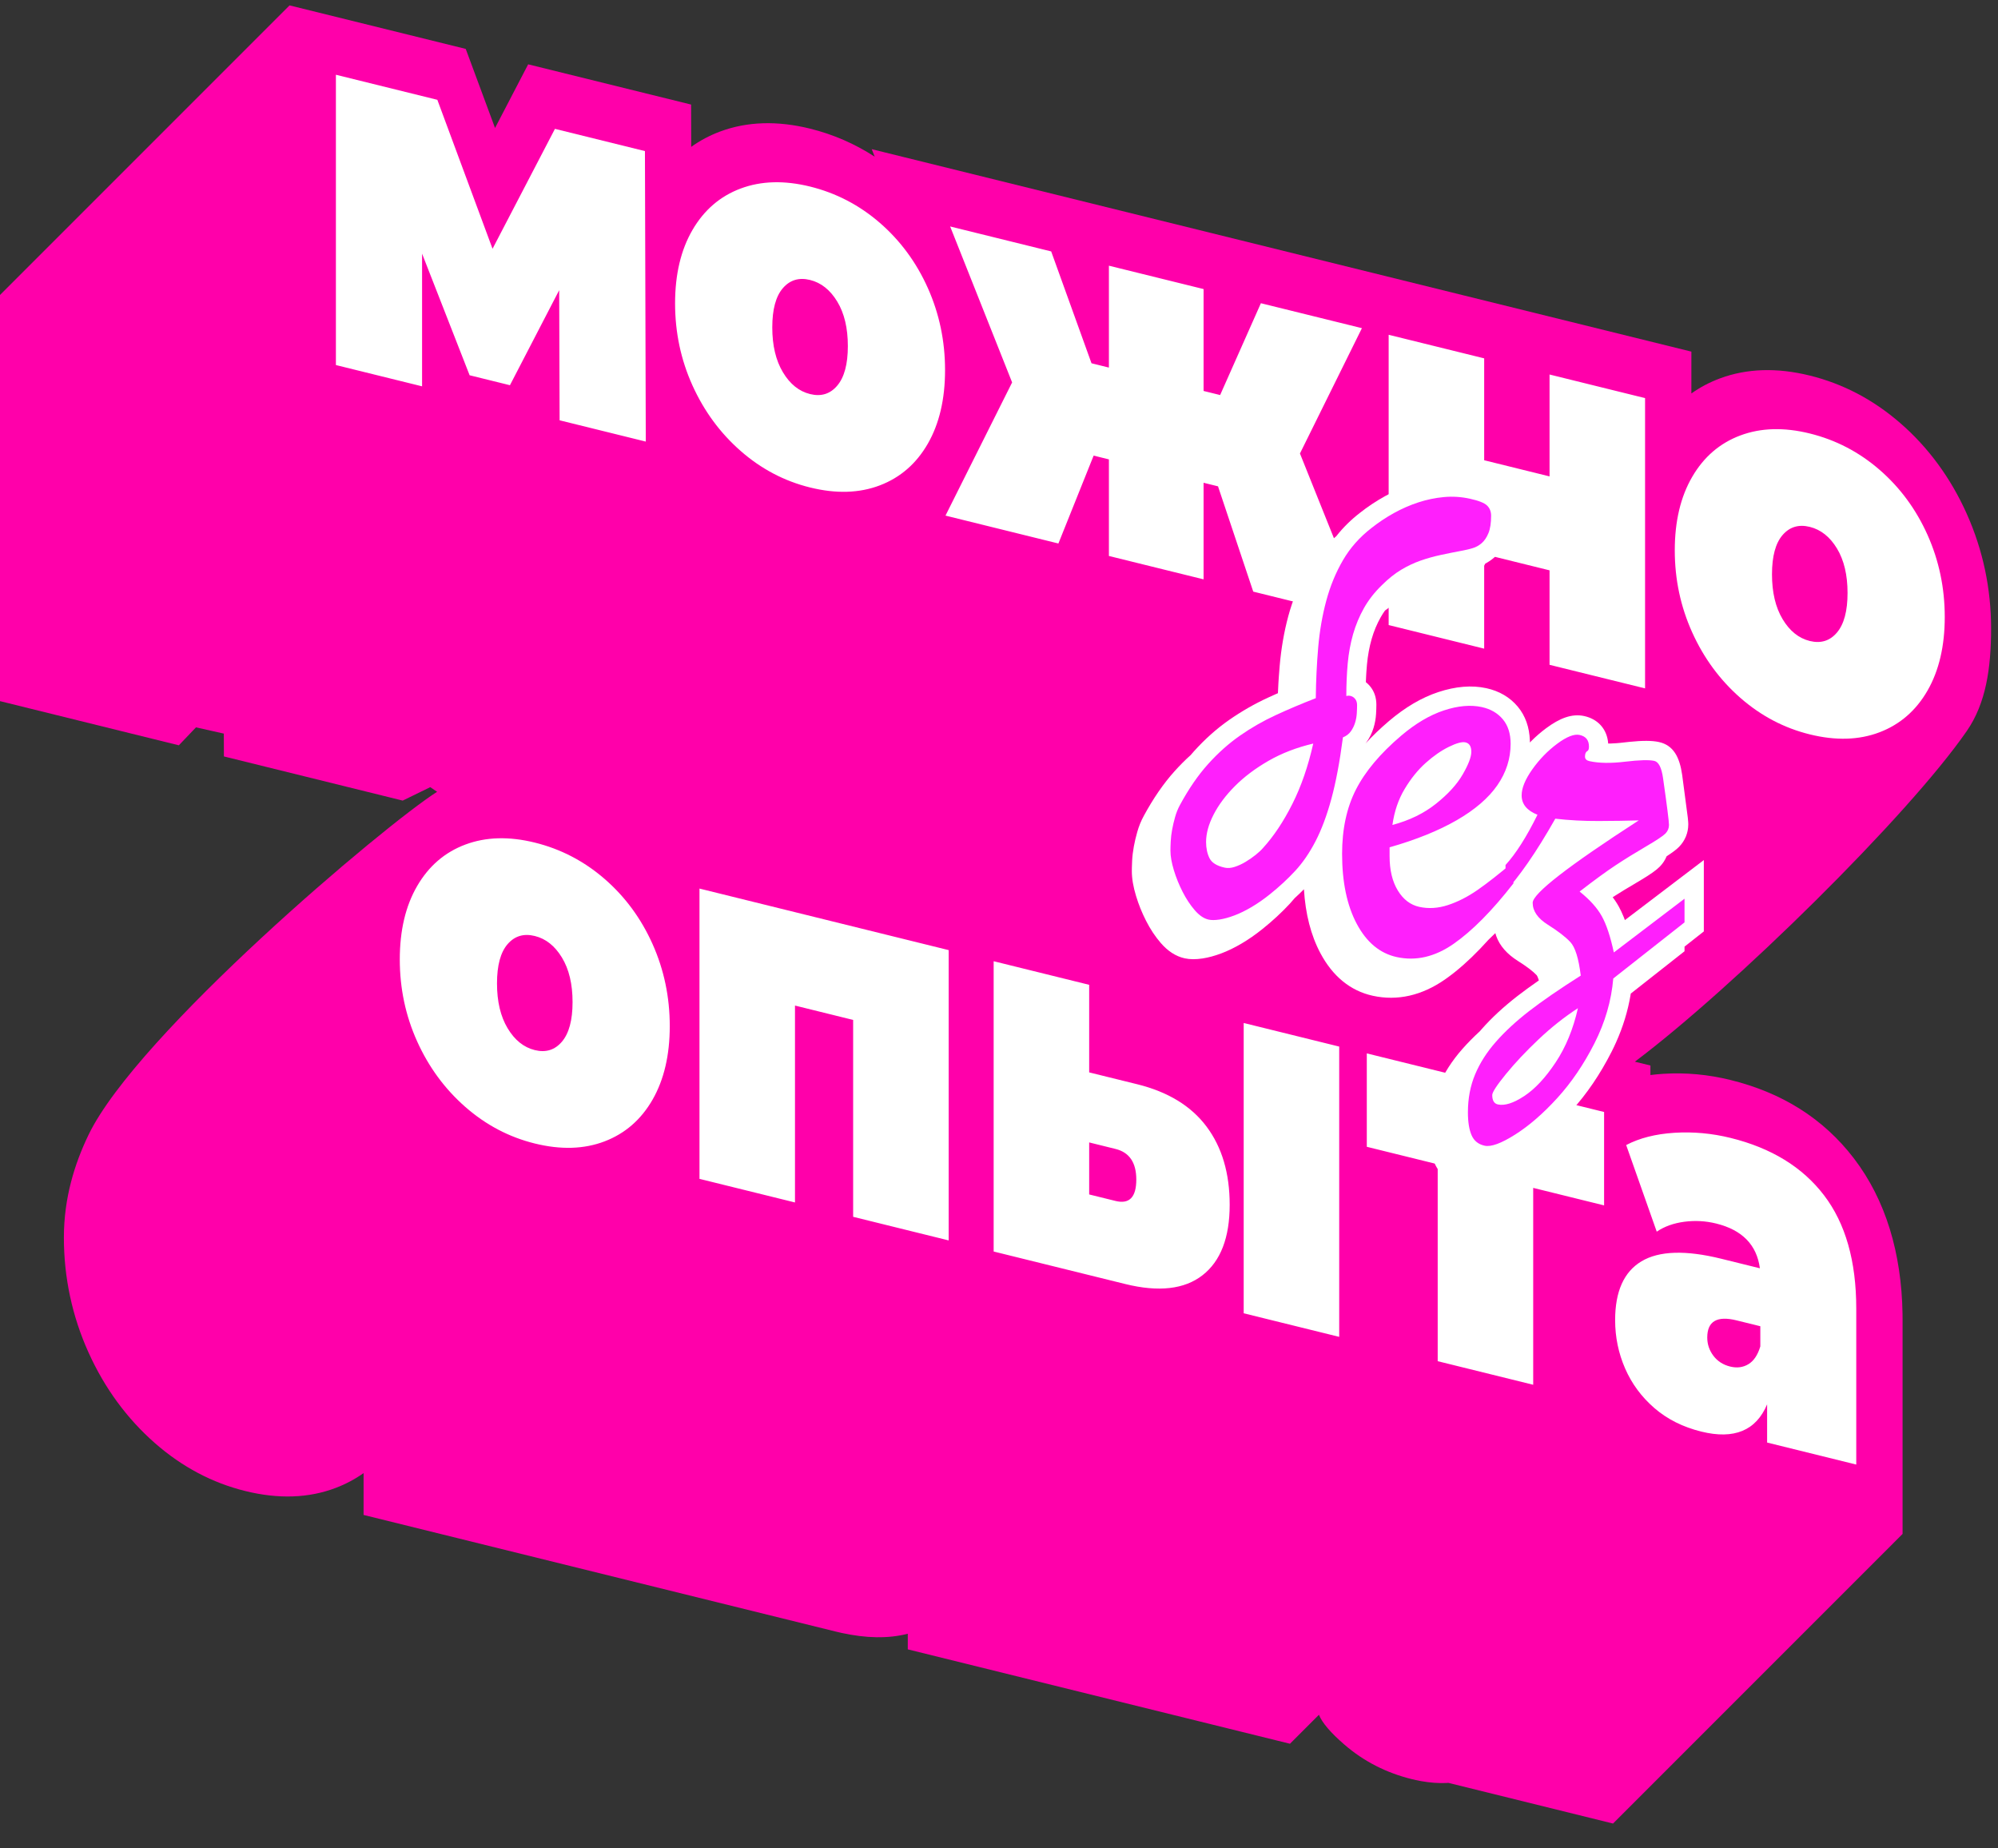
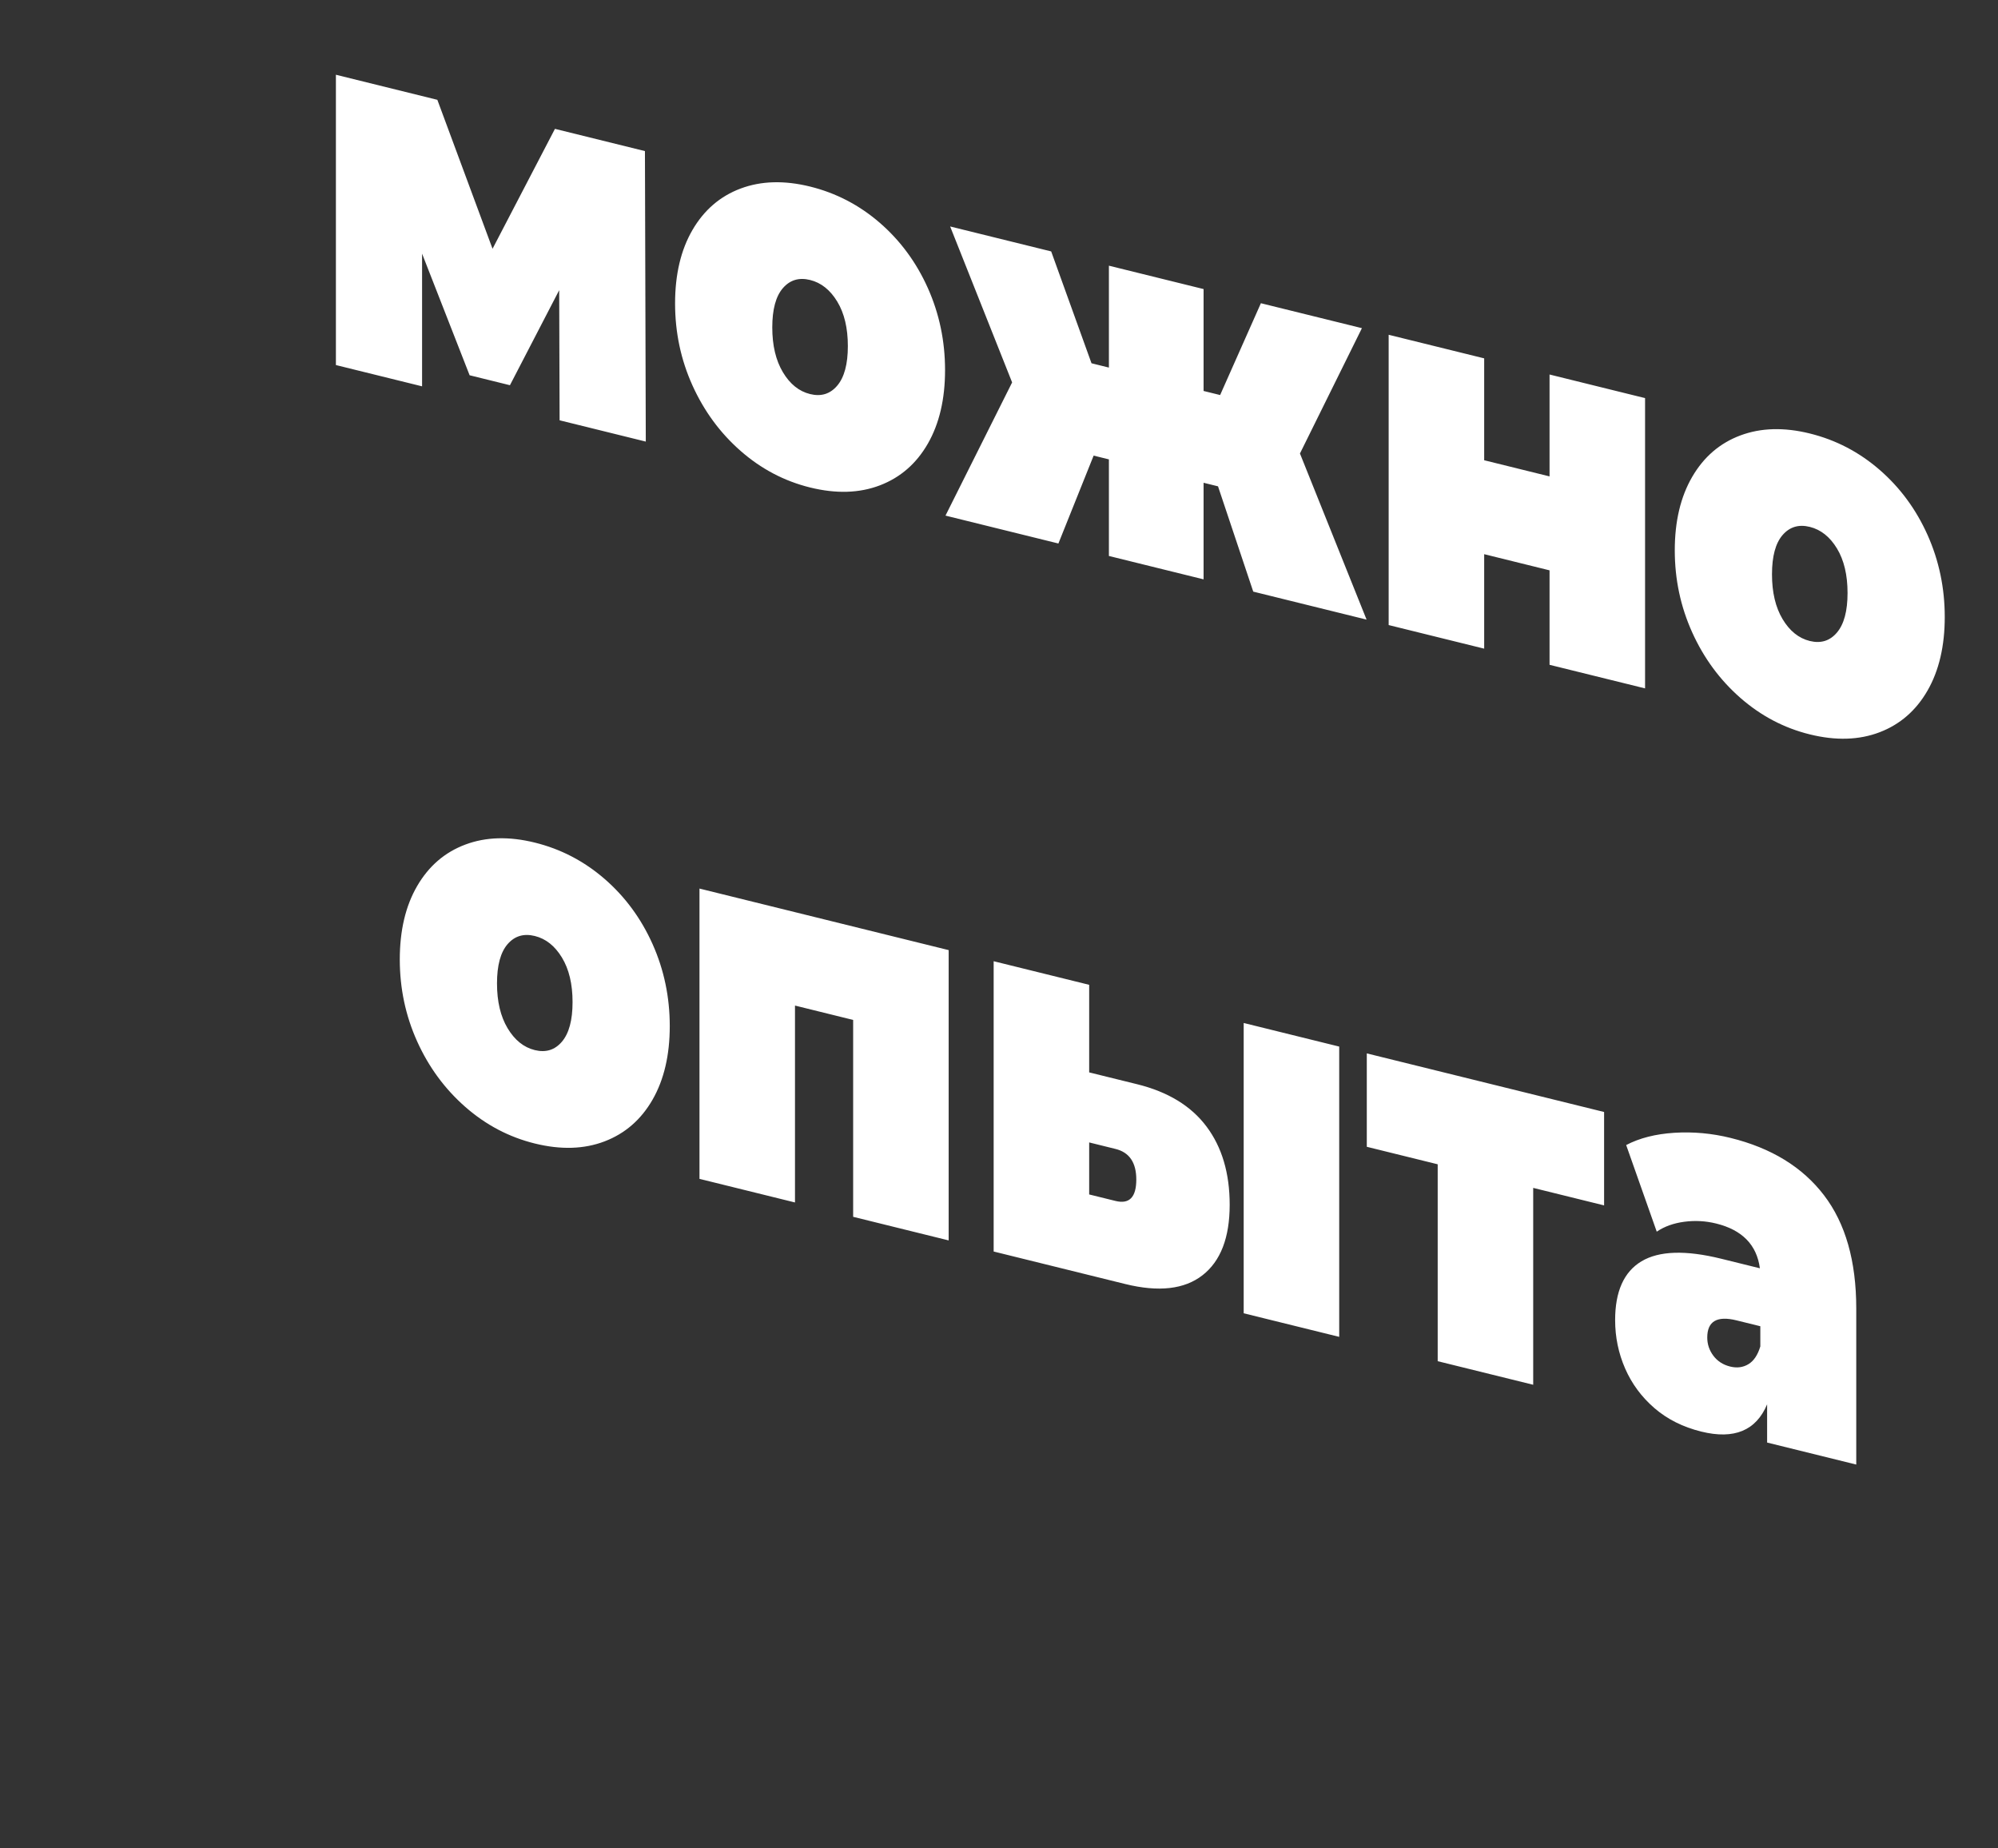
<svg xmlns="http://www.w3.org/2000/svg" width="120px" height="111px" viewBox="0 0 120 111" version="1.1">
  <rect x="0" y="0" width="120" height="111" fill="#333333" stroke="none" />
  <title>LP-Img-Totem-(NoExp)-(bgFF00AA)</title>
  <defs>
    <linearGradient x1="50%" y1="0%" x2="50%" y2="100%" id="linearGradient-1">
      <stop stop-color="#FF00AA" offset="0%" />
      <stop stop-color="#FF00AA" offset="100%" />
    </linearGradient>
  </defs>
  <g id="Page-1" stroke="none" stroke-width="1" fill="none" fill-rule="evenodd">
    <g id="Artboard" transform="translate(-60, -626)" fill-rule="nonzero">
      <g id="LP-Img-Totem-(Violet)" transform="translate(40, 391)">
        <g id="LP-Img-Totem-(NoExp)-(bgFF00AA)" transform="translate(20, 235.324)">
-           <path d="M17.391,-3.55271368e-14 L27.972,2.613 L29.732,7.362 L31.722,3.539 L41.507,5.955 L41.514,8.495 C42.045,8.116 42.623,7.809 43.246,7.576 C44.876,6.968 46.689,6.916 48.653,7.401 C50.027,7.741 51.325,8.301 52.536,9.086 L52.356,8.634 L101.585,20.792 L101.584,23.303 C102.107,22.933 102.676,22.633 103.289,22.404 C104.918,21.795 106.731,21.744 108.695,22.229 C110.675,22.717 112.496,23.665 114.126,25.08 C115.811,26.541 117.161,28.376 118.126,30.536 C119.099,32.712 119.585,35.031 119.585,37.415 C119.585,39.799 119.276,41.911 118.126,43.574 C114.581,48.703 104.082,59.01 98.189,63.433 L99.125,63.662 L99.124,64.234 C99.374,64.202 99.63,64.178 99.892,64.161 C101.239,64.076 102.59,64.199 103.94,64.533 C106.996,65.287 109.497,66.821 111.349,69.244 C113.26,71.743 114.207,74.933 114.266,78.577 L114.269,78.943 L114.269,91.791 L96.878,109.183 L86.989,106.74 L86.871,106.748 C86.39,106.769 85.883,106.731 85.354,106.636 L85.033,106.573 L84.789,106.516 C83.28,106.143 81.923,105.463 80.739,104.438 C79.918,103.728 79.41,103.133 79.215,102.652 L77.476,104.391 L54.522,98.723 L54.522,97.785 C53.352,98.086 52.018,98.06 50.536,97.734 L50.192,97.654 L21.837,90.651 L21.838,88.138 C21.326,88.5 20.771,88.796 20.173,89.024 C18.539,89.649 16.712,89.705 14.727,89.214 C12.758,88.728 10.94,87.772 9.308,86.341 C7.634,84.874 6.287,83.045 5.317,80.896 C4.331,78.714 3.837,76.387 3.837,73.996 C3.837,71.605 4.486,69.548 5.317,67.826 C8.232,61.78 23.077,49.237 26.252,47.225 C26.116,47.135 25.98,47.042 25.841,46.946 L24.187,47.753 L13.448,45.101 L13.443,43.73 L11.771,43.355 L10.741,44.433 L7.10542736e-15,41.78 L7.10542736e-15,17.391 L17.391,-3.55271368e-14 Z" id="Path" fill="url(#linearGradient-1)" />
          <path d="M25.35,22.876 L25.35,14.909 L28.205,22.211 L30.627,22.809 L33.585,17.102 L33.61,24.916 L38.786,26.194 L38.735,8.749 L33.33,7.414 L29.582,14.615 L26.267,5.67 L20.174,4.165 L20.174,21.598 L25.35,22.876 Z M48.653,28.95 C50.216,29.336 51.614,29.293 52.847,28.822 C54.079,28.351 55.039,27.515 55.728,26.315 C56.416,25.114 56.76,23.643 56.76,21.901 C56.76,20.159 56.416,18.517 55.728,16.977 C55.039,15.436 54.079,14.132 52.847,13.062 C51.614,11.993 50.216,11.266 48.653,10.879 C47.106,10.498 45.716,10.537 44.484,10.997 C43.252,11.458 42.287,12.287 41.59,13.486 C40.893,14.684 40.545,16.154 40.545,17.896 C40.545,19.639 40.893,21.281 41.59,22.823 C42.287,24.366 43.252,25.677 44.484,26.757 C45.716,27.837 47.106,28.568 48.653,28.95 Z M48.653,23.34 C47.99,23.177 47.446,22.74 47.021,22.029 C46.596,21.319 46.383,20.422 46.383,19.338 C46.383,18.255 46.596,17.468 47.021,16.978 C47.446,16.488 47.99,16.325 48.653,16.489 C49.315,16.652 49.859,17.084 50.284,17.784 C50.709,18.484 50.922,19.375 50.922,20.459 C50.922,21.542 50.709,22.335 50.284,22.835 C49.859,23.336 49.315,23.504 48.653,23.34 Z M63.568,32.314 L65.684,27.036 L66.601,27.263 L66.601,33.063 L72.287,34.467 L72.287,28.667 L73.154,28.881 L75.27,35.204 L82.077,36.885 L78.075,26.909 L81.797,19.383 L75.729,17.885 L73.281,23.399 L72.287,23.154 L72.287,17.035 L66.601,15.631 L66.601,21.75 L65.556,21.491 L63.134,14.774 L57.066,13.276 L60.788,22.641 L56.786,30.639 L63.568,32.314 Z M89.14,38.629 L89.14,32.956 L93.066,33.926 L93.066,39.599 L98.803,41.015 L98.803,23.583 L93.066,22.166 L93.066,28.285 L89.14,27.315 L89.14,21.196 L83.403,19.78 L83.403,37.212 L89.14,38.629 Z M108.695,43.777 C110.259,44.163 111.657,44.12 112.889,43.649 C114.121,43.178 115.081,42.342 115.77,41.142 C116.458,39.942 116.802,38.47 116.802,36.728 C116.802,34.986 116.458,33.345 115.77,31.804 C115.081,30.264 114.121,28.959 112.889,27.89 C111.657,26.821 110.259,26.093 108.695,25.707 C107.148,25.325 105.759,25.364 104.526,25.825 C103.294,26.285 102.329,27.115 101.633,28.313 C100.936,29.511 100.587,30.982 100.587,32.724 C100.587,34.466 100.936,36.108 101.633,37.651 C102.329,39.193 103.294,40.504 104.526,41.584 C105.759,42.664 107.148,43.395 108.695,43.777 Z M108.695,38.168 C108.032,38.004 107.488,37.567 107.063,36.857 C106.638,36.146 106.426,35.249 106.426,34.166 C106.426,33.082 106.638,32.295 107.063,31.805 C107.488,31.315 108.032,31.152 108.695,31.316 C109.358,31.48 109.902,31.911 110.327,32.611 C110.751,33.311 110.964,34.203 110.964,35.286 C110.964,36.37 110.751,37.162 110.327,37.662 C109.902,38.163 109.358,38.331 108.695,38.168 Z M32.119,68.345 C33.682,68.731 35.08,68.688 36.313,68.217 C37.545,67.746 38.505,66.91 39.194,65.71 C39.882,64.509 40.226,63.038 40.226,61.296 C40.226,59.554 39.882,57.912 39.194,56.372 C38.505,54.832 37.545,53.527 36.313,52.458 C35.08,51.389 33.682,50.661 32.119,50.275 C30.572,49.893 29.182,49.932 27.95,50.393 C26.718,50.853 25.753,51.683 25.056,52.881 C24.359,54.079 24.011,55.549 24.011,57.292 C24.011,59.034 24.359,60.676 25.056,62.219 C25.753,63.761 26.718,65.072 27.95,66.152 C29.182,67.232 30.572,67.963 32.119,68.345 Z M32.119,62.736 C31.456,62.572 30.912,62.135 30.487,61.424 C30.062,60.714 29.85,59.817 29.85,58.733 C29.85,57.65 30.062,56.863 30.487,56.373 C30.912,55.883 31.456,55.72 32.119,55.884 C32.782,56.047 33.325,56.479 33.75,57.179 C34.175,57.879 34.388,58.771 34.388,59.854 C34.388,60.938 34.175,61.73 33.75,62.23 C33.325,62.731 32.782,62.899 32.119,62.736 Z M47.747,71.886 L47.747,60.062 L51.24,60.925 L51.24,72.748 L56.977,74.165 L56.977,56.732 L42.011,53.036 L42.011,70.469 L47.747,71.886 Z M67.583,76.784 C69.589,77.279 71.135,77.103 72.223,76.257 C73.311,75.41 73.855,73.999 73.855,72.023 C73.855,70.132 73.392,68.567 72.465,67.329 C71.539,66.091 70.15,65.244 68.297,64.786 L65.416,64.075 L65.416,58.816 L59.679,57.399 L59.679,74.832 L67.583,76.784 Z M80.433,79.957 L80.433,62.525 L74.696,61.108 L74.696,78.541 L80.433,79.957 Z M65.416,71.405 L65.416,68.281 L66.997,68.672 C67.83,68.877 68.246,69.49 68.246,70.51 C68.246,71.572 67.83,72.001 66.997,71.795 L65.416,71.405 Z M92.084,82.834 L92.084,71.011 L96.342,72.062 L96.342,66.453 L82.09,62.934 L82.09,68.543 L86.348,69.594 L86.348,81.418 L92.084,82.834 Z M102.181,85.646 C104.152,86.133 105.47,85.588 106.133,84.009 L106.133,86.304 L111.487,87.626 L111.487,78.256 C111.487,75.409 110.841,73.141 109.549,71.452 C108.257,69.762 106.387,68.615 103.94,68.011 C102.818,67.734 101.692,67.631 100.562,67.702 C99.431,67.774 98.467,68.019 97.668,68.438 L99.504,73.64 C99.963,73.328 100.515,73.13 101.161,73.045 C101.807,72.96 102.444,72.996 103.073,73.151 C104.637,73.537 105.512,74.433 105.699,75.839 L103.379,75.266 C101.237,74.737 99.64,74.789 98.586,75.421 C97.532,76.053 97.005,77.23 97.005,78.951 C97.005,79.97 97.205,80.939 97.604,81.855 C98.004,82.772 98.59,83.565 99.363,84.234 C100.137,84.903 101.076,85.374 102.181,85.646 Z M103.914,81.74 C103.489,81.635 103.154,81.42 102.907,81.093 C102.661,80.767 102.538,80.402 102.538,79.998 C102.538,79.021 103.124,78.677 104.297,78.967 L105.725,79.319 L105.725,80.53 C105.572,81.045 105.334,81.4 105.011,81.597 C104.688,81.793 104.322,81.841 103.914,81.74 Z" id="можноопыта" fill="#FFFFFF" />
-           <path d="M88.56,28.492 C89.268,28.647 89.769,28.845 90.121,29.181 C90.515,29.556 90.716,30.058 90.716,30.616 C90.716,31.196 90.639,31.692 90.464,32.114 C90.288,32.538 90.047,32.894 89.728,33.167 C89.565,33.307 89.391,33.425 89.206,33.521 C89.042,33.851 88.832,34.133 88.569,34.358 C88.278,34.608 87.95,34.789 87.593,34.895 C87.366,34.961 87.15,35.015 86.933,35.058 L86.375,35.165 L85.847,35.272 C85.762,35.29 85.677,35.307 85.595,35.325 C85.219,35.405 84.857,35.507 84.509,35.629 C84.19,35.741 83.875,35.89 83.565,36.077 C83.44,36.152 83.314,36.239 83.183,36.34 C83.089,36.47 83.004,36.603 82.928,36.738 C82.697,37.147 82.515,37.582 82.382,38.046 C82.244,38.526 82.15,39.038 82.1,39.583 C82.086,39.738 82.073,39.896 82.063,40.056 L82.049,40.299 L82.034,40.641 L82.118,40.712 L82.162,40.754 L82.205,40.797 L82.286,40.888 C82.545,41.198 82.665,41.58 82.665,41.989 C82.665,42.155 82.659,42.343 82.646,42.553 C82.629,42.835 82.579,43.113 82.495,43.387 C82.401,43.696 82.259,43.985 82.071,44.249 L82.009,44.332 C82.424,43.875 82.895,43.425 83.419,42.979 C84.391,42.153 85.379,41.569 86.384,41.237 C87.421,40.895 88.388,40.81 89.274,41.004 C90.043,41.173 90.684,41.545 91.159,42.114 C91.617,42.663 91.855,43.351 91.884,44.141 L91.886,44.264 L91.998,44.149 C92.131,44.017 92.268,43.891 92.409,43.769 L92.624,43.59 L92.845,43.419 C93.667,42.806 94.408,42.514 95.15,42.677 C95.927,42.848 96.446,43.392 96.566,44.138 L96.581,44.251 L96.586,44.327 L96.749,44.325 C96.863,44.321 96.981,44.315 97.105,44.305 L97.294,44.288 L97.867,44.225 C98.648,44.146 99.217,44.144 99.634,44.236 C100.51,44.428 100.878,45.147 101.03,46.203 L101.37,48.781 L101.392,49.03 L101.398,49.149 L101.398,49.183 C101.398,49.689 101.205,50.158 100.848,50.527 C100.689,50.691 100.449,50.87 100.099,51.095 C100.006,51.323 99.868,51.533 99.688,51.718 C99.473,51.939 99.112,52.189 98.528,52.54 L98.243,52.709 C97.752,52.996 97.29,53.278 96.857,53.555 L96.762,53.431 C96.851,53.542 96.934,53.655 97.011,53.769 L97.121,53.94 L97.223,54.113 C97.327,54.302 97.425,54.51 97.518,54.739 L97.591,54.93 L102.332,51.325 L102.332,55.61 L101.173,56.523 L101.173,56.801 L97.944,59.343 L97.933,59.419 C97.769,60.389 97.479,61.34 97.062,62.269 L96.932,62.55 L96.795,62.83 C96.107,64.185 95.302,65.37 94.377,66.385 C94.045,66.749 93.712,67.087 93.377,67.398 C93.325,67.457 93.272,67.517 93.218,67.576 C92.3,68.582 91.376,69.383 90.441,69.975 C89.357,70.662 88.505,70.973 87.728,70.802 C87.006,70.644 86.453,70.199 86.161,69.53 C85.942,69.031 85.845,68.423 85.845,67.697 C85.845,66.711 86.018,65.795 86.37,64.958 C86.711,64.148 87.2,63.383 87.834,62.665 C88.151,62.306 88.5,61.952 88.881,61.603 L88.993,61.474 C89.595,60.792 90.313,60.13 91.146,59.484 C91.518,59.196 91.944,58.886 92.423,58.553 L92.422,58.547 L92.38,58.422 L92.344,58.33 C92.322,58.28 92.305,58.251 92.298,58.244 C92.079,58.01 91.699,57.718 91.166,57.383 C90.523,56.979 90.07,56.476 89.862,55.882 L89.822,55.753 L89.81,55.711 C89.671,55.851 89.532,55.986 89.394,56.115 C88.715,56.871 88.052,57.51 87.4,58.034 L87.19,58.198 L86.982,58.354 L86.782,58.497 C85.399,59.459 83.93,59.799 82.446,59.473 C81.097,59.176 80.038,58.296 79.303,56.915 C78.732,55.843 78.406,54.562 78.314,53.078 C78.135,53.26 77.949,53.439 77.756,53.614 C77.661,53.729 77.565,53.839 77.467,53.945 C76.973,54.477 76.425,54.983 75.826,55.463 C75.408,55.798 74.99,56.09 74.57,56.336 C74.145,56.587 73.737,56.785 73.345,56.931 C72.951,57.078 72.579,57.179 72.228,57.233 C71.832,57.293 71.477,57.296 71.152,57.225 C70.605,57.104 70.129,56.782 69.712,56.299 C69.379,55.914 69.086,55.47 68.831,54.97 C68.586,54.489 68.386,53.993 68.231,53.481 C68.065,52.934 67.978,52.44 67.978,51.989 L67.981,51.761 L67.996,51.361 C68.01,51.084 68.045,50.798 68.099,50.504 C68.151,50.222 68.219,49.934 68.303,49.64 C68.4,49.295 68.533,48.968 68.699,48.666 C69.263,47.625 69.876,46.733 70.543,45.991 C70.855,45.644 71.177,45.32 71.511,45.02 C71.574,44.945 71.638,44.872 71.703,44.8 C72.364,44.065 73.073,43.432 73.829,42.905 C74.567,42.391 75.347,41.944 76.17,41.565 C76.361,41.477 76.554,41.389 76.75,41.303 L76.74,41.538 C76.751,41.258 76.765,40.98 76.781,40.704 L76.808,40.292 L76.856,39.679 C76.947,38.625 77.12,37.622 77.376,36.672 C77.641,35.691 78.015,34.782 78.499,33.949 C78.956,33.162 79.548,32.466 80.26,31.872 C80.664,31.358 81.135,30.893 81.667,30.482 C82.138,30.108 82.64,29.774 83.173,29.478 C83.714,29.178 84.273,28.934 84.849,28.745 C85.353,28.58 85.865,28.464 86.384,28.399 L86.644,28.371 C87.285,28.311 87.925,28.352 88.56,28.492 Z" id="Path" fill="#FFFFFF" />
-           <path d="M72.589,54.9 C72.759,54.938 72.977,54.936 73.243,54.896 C73.509,54.855 73.804,54.775 74.126,54.654 C74.449,54.534 74.794,54.366 75.162,54.15 C75.53,53.933 75.901,53.675 76.275,53.375 C76.83,52.931 77.334,52.465 77.786,51.977 C78.239,51.489 78.647,50.896 79.009,50.197 C79.372,49.498 79.689,48.651 79.96,47.657 C80.232,46.662 80.464,45.429 80.657,43.957 C80.86,43.874 81.019,43.753 81.132,43.594 C81.245,43.435 81.33,43.262 81.387,43.077 C81.444,42.891 81.478,42.704 81.489,42.515 C81.5,42.327 81.506,42.162 81.506,42.02 C81.506,41.864 81.466,41.739 81.387,41.644 C81.308,41.548 81.211,41.488 81.098,41.464 C81.019,41.446 80.94,41.45 80.86,41.475 C80.86,40.781 80.889,40.126 80.945,39.509 C81.002,38.891 81.11,38.306 81.268,37.754 C81.427,37.201 81.645,36.68 81.922,36.189 C82.199,35.697 82.559,35.239 83,34.812 C83.385,34.43 83.768,34.124 84.147,33.896 C84.526,33.668 84.914,33.485 85.31,33.345 C85.707,33.206 86.117,33.091 86.542,33 C86.966,32.909 87.422,32.818 87.909,32.727 C88.079,32.694 88.26,32.649 88.452,32.592 C88.645,32.535 88.823,32.436 88.987,32.296 C89.151,32.155 89.287,31.955 89.395,31.695 C89.502,31.436 89.556,31.087 89.556,30.648 C89.556,30.393 89.474,30.188 89.31,30.031 C89.146,29.875 88.803,29.739 88.282,29.625 C87.762,29.511 87.241,29.477 86.72,29.526 C86.199,29.574 85.687,29.681 85.183,29.846 C84.679,30.011 84.189,30.226 83.714,30.489 C83.238,30.753 82.791,31.051 82.372,31.383 C81.659,31.934 81.087,32.58 80.657,33.32 C80.226,34.061 79.892,34.872 79.655,35.754 C79.417,36.636 79.256,37.57 79.171,38.556 C79.086,39.542 79.038,40.558 79.026,41.603 C78.188,41.928 77.39,42.266 76.632,42.616 C75.873,42.966 75.154,43.377 74.475,43.851 C73.795,44.324 73.156,44.895 72.555,45.563 C71.955,46.23 71.395,47.045 70.874,48.006 C70.75,48.233 70.65,48.477 70.577,48.737 C70.503,48.997 70.444,49.249 70.399,49.494 C70.353,49.739 70.325,49.973 70.314,50.197 C70.302,50.421 70.297,50.611 70.297,50.766 C70.297,51.092 70.365,51.478 70.5,51.926 C70.636,52.373 70.812,52.808 71.027,53.23 C71.242,53.653 71.485,54.021 71.757,54.335 C72.029,54.65 72.306,54.838 72.589,54.9 Z M73.558,51.78 C73.082,51.676 72.776,51.485 72.64,51.207 C72.505,50.93 72.437,50.607 72.437,50.239 C72.437,49.729 72.587,49.182 72.887,48.597 C73.187,48.012 73.614,47.44 74.169,46.883 C74.724,46.326 75.397,45.819 76.19,45.363 C76.983,44.908 77.877,44.563 78.873,44.329 C78.568,45.691 78.149,46.901 77.617,47.959 C77.084,49.017 76.496,49.899 75.85,50.607 C75.748,50.726 75.604,50.86 75.417,51.011 C75.23,51.161 75.029,51.3 74.814,51.43 C74.599,51.56 74.381,51.66 74.16,51.732 C73.94,51.804 73.739,51.82 73.558,51.78 Z M83.884,57.149 C85.038,57.402 86.176,57.139 87.297,56.36 C88.418,55.58 89.618,54.368 90.898,52.724 L90.898,51.429 C90.049,52.148 89.33,52.712 88.741,53.121 C88.152,53.529 87.561,53.831 86.966,54.026 C86.372,54.221 85.797,54.257 85.242,54.135 C84.71,54.018 84.28,53.69 83.952,53.151 C83.623,52.612 83.459,51.925 83.459,51.09 L83.459,50.559 C85.055,50.103 86.4,49.56 87.493,48.93 C88.585,48.299 89.398,47.6 89.93,46.833 C90.462,46.065 90.728,45.235 90.728,44.344 C90.728,43.735 90.572,43.244 90.261,42.872 C89.95,42.499 89.528,42.254 88.996,42.137 C88.328,41.991 87.569,42.057 86.72,42.338 C85.871,42.618 85.016,43.124 84.155,43.855 C82.899,44.923 81.993,46.002 81.438,47.09 C80.883,48.178 80.606,49.465 80.606,50.951 C80.606,52.649 80.9,54.052 81.489,55.158 C82.078,56.263 82.876,56.927 83.884,57.149 Z M83.629,49.216 C83.742,48.406 83.985,47.688 84.359,47.063 C84.733,46.437 85.155,45.914 85.624,45.494 C86.094,45.073 86.559,44.751 87.017,44.526 C87.476,44.301 87.807,44.211 88.011,44.256 C88.248,44.308 88.367,44.497 88.367,44.823 C88.367,45.134 88.195,45.588 87.849,46.184 C87.504,46.781 86.969,47.367 86.244,47.944 C85.52,48.521 84.648,48.945 83.629,49.216 Z M89.166,68.478 C89.55,68.563 90.162,68.34 91,67.809 C91.838,67.278 92.681,66.547 93.53,65.616 C94.38,64.684 95.124,63.588 95.764,62.328 C96.403,61.067 96.78,59.77 96.893,58.436 L101.173,55.067 L101.173,53.645 L96.927,56.873 C96.723,55.922 96.483,55.197 96.205,54.697 C95.928,54.197 95.483,53.704 94.872,53.215 C95.755,52.532 96.474,52.007 97.029,51.641 C97.584,51.274 98.187,50.901 98.838,50.52 C99.489,50.14 99.885,49.876 100.027,49.731 C100.168,49.585 100.239,49.413 100.239,49.215 C100.239,49.002 100.12,48.063 99.882,46.398 C99.792,45.769 99.616,45.426 99.356,45.369 C99.039,45.299 98.453,45.316 97.598,45.418 C96.743,45.52 96.033,45.509 95.466,45.385 C95.285,45.345 95.195,45.254 95.195,45.113 C95.195,44.943 95.24,44.833 95.331,44.782 C95.399,44.754 95.433,44.663 95.433,44.507 C95.433,44.125 95.246,43.893 94.872,43.811 C94.544,43.739 94.094,43.916 93.522,44.342 C92.95,44.768 92.452,45.282 92.027,45.882 C91.603,46.482 91.39,47.001 91.39,47.44 C91.39,47.964 91.707,48.352 92.341,48.604 C91.685,49.932 91.045,50.938 90.422,51.622 L90.422,53.193 C90.796,52.808 91.243,52.241 91.764,51.492 C92.285,50.743 92.834,49.859 93.411,48.84 C94.238,48.936 95.11,48.983 96.027,48.979 C96.944,48.975 97.742,48.963 98.422,48.943 C94.176,51.69 92.053,53.339 92.053,53.891 C92.053,54.386 92.356,54.824 92.961,55.205 C93.567,55.586 94.017,55.932 94.312,56.245 C94.606,56.557 94.815,57.229 94.94,58.262 C93.649,59.082 92.616,59.793 91.84,60.394 C91.065,60.995 90.402,61.606 89.853,62.229 C89.304,62.851 88.885,63.505 88.597,64.192 C88.308,64.879 88.163,65.64 88.163,66.475 C88.163,67.055 88.237,67.513 88.384,67.85 C88.531,68.187 88.792,68.396 89.166,68.478 Z M89.964,66 C89.737,65.95 89.624,65.762 89.624,65.437 C89.624,65.267 89.899,64.846 90.448,64.174 C90.997,63.502 91.651,62.807 92.409,62.09 C93.168,61.372 93.955,60.749 94.77,60.22 C94.487,61.474 94.04,62.561 93.428,63.481 C92.817,64.401 92.189,65.073 91.543,65.498 C90.898,65.922 90.371,66.089 89.964,66 Z" id="без" fill="#FF1FFC" />
        </g>
      </g>
    </g>
  </g>
</svg>